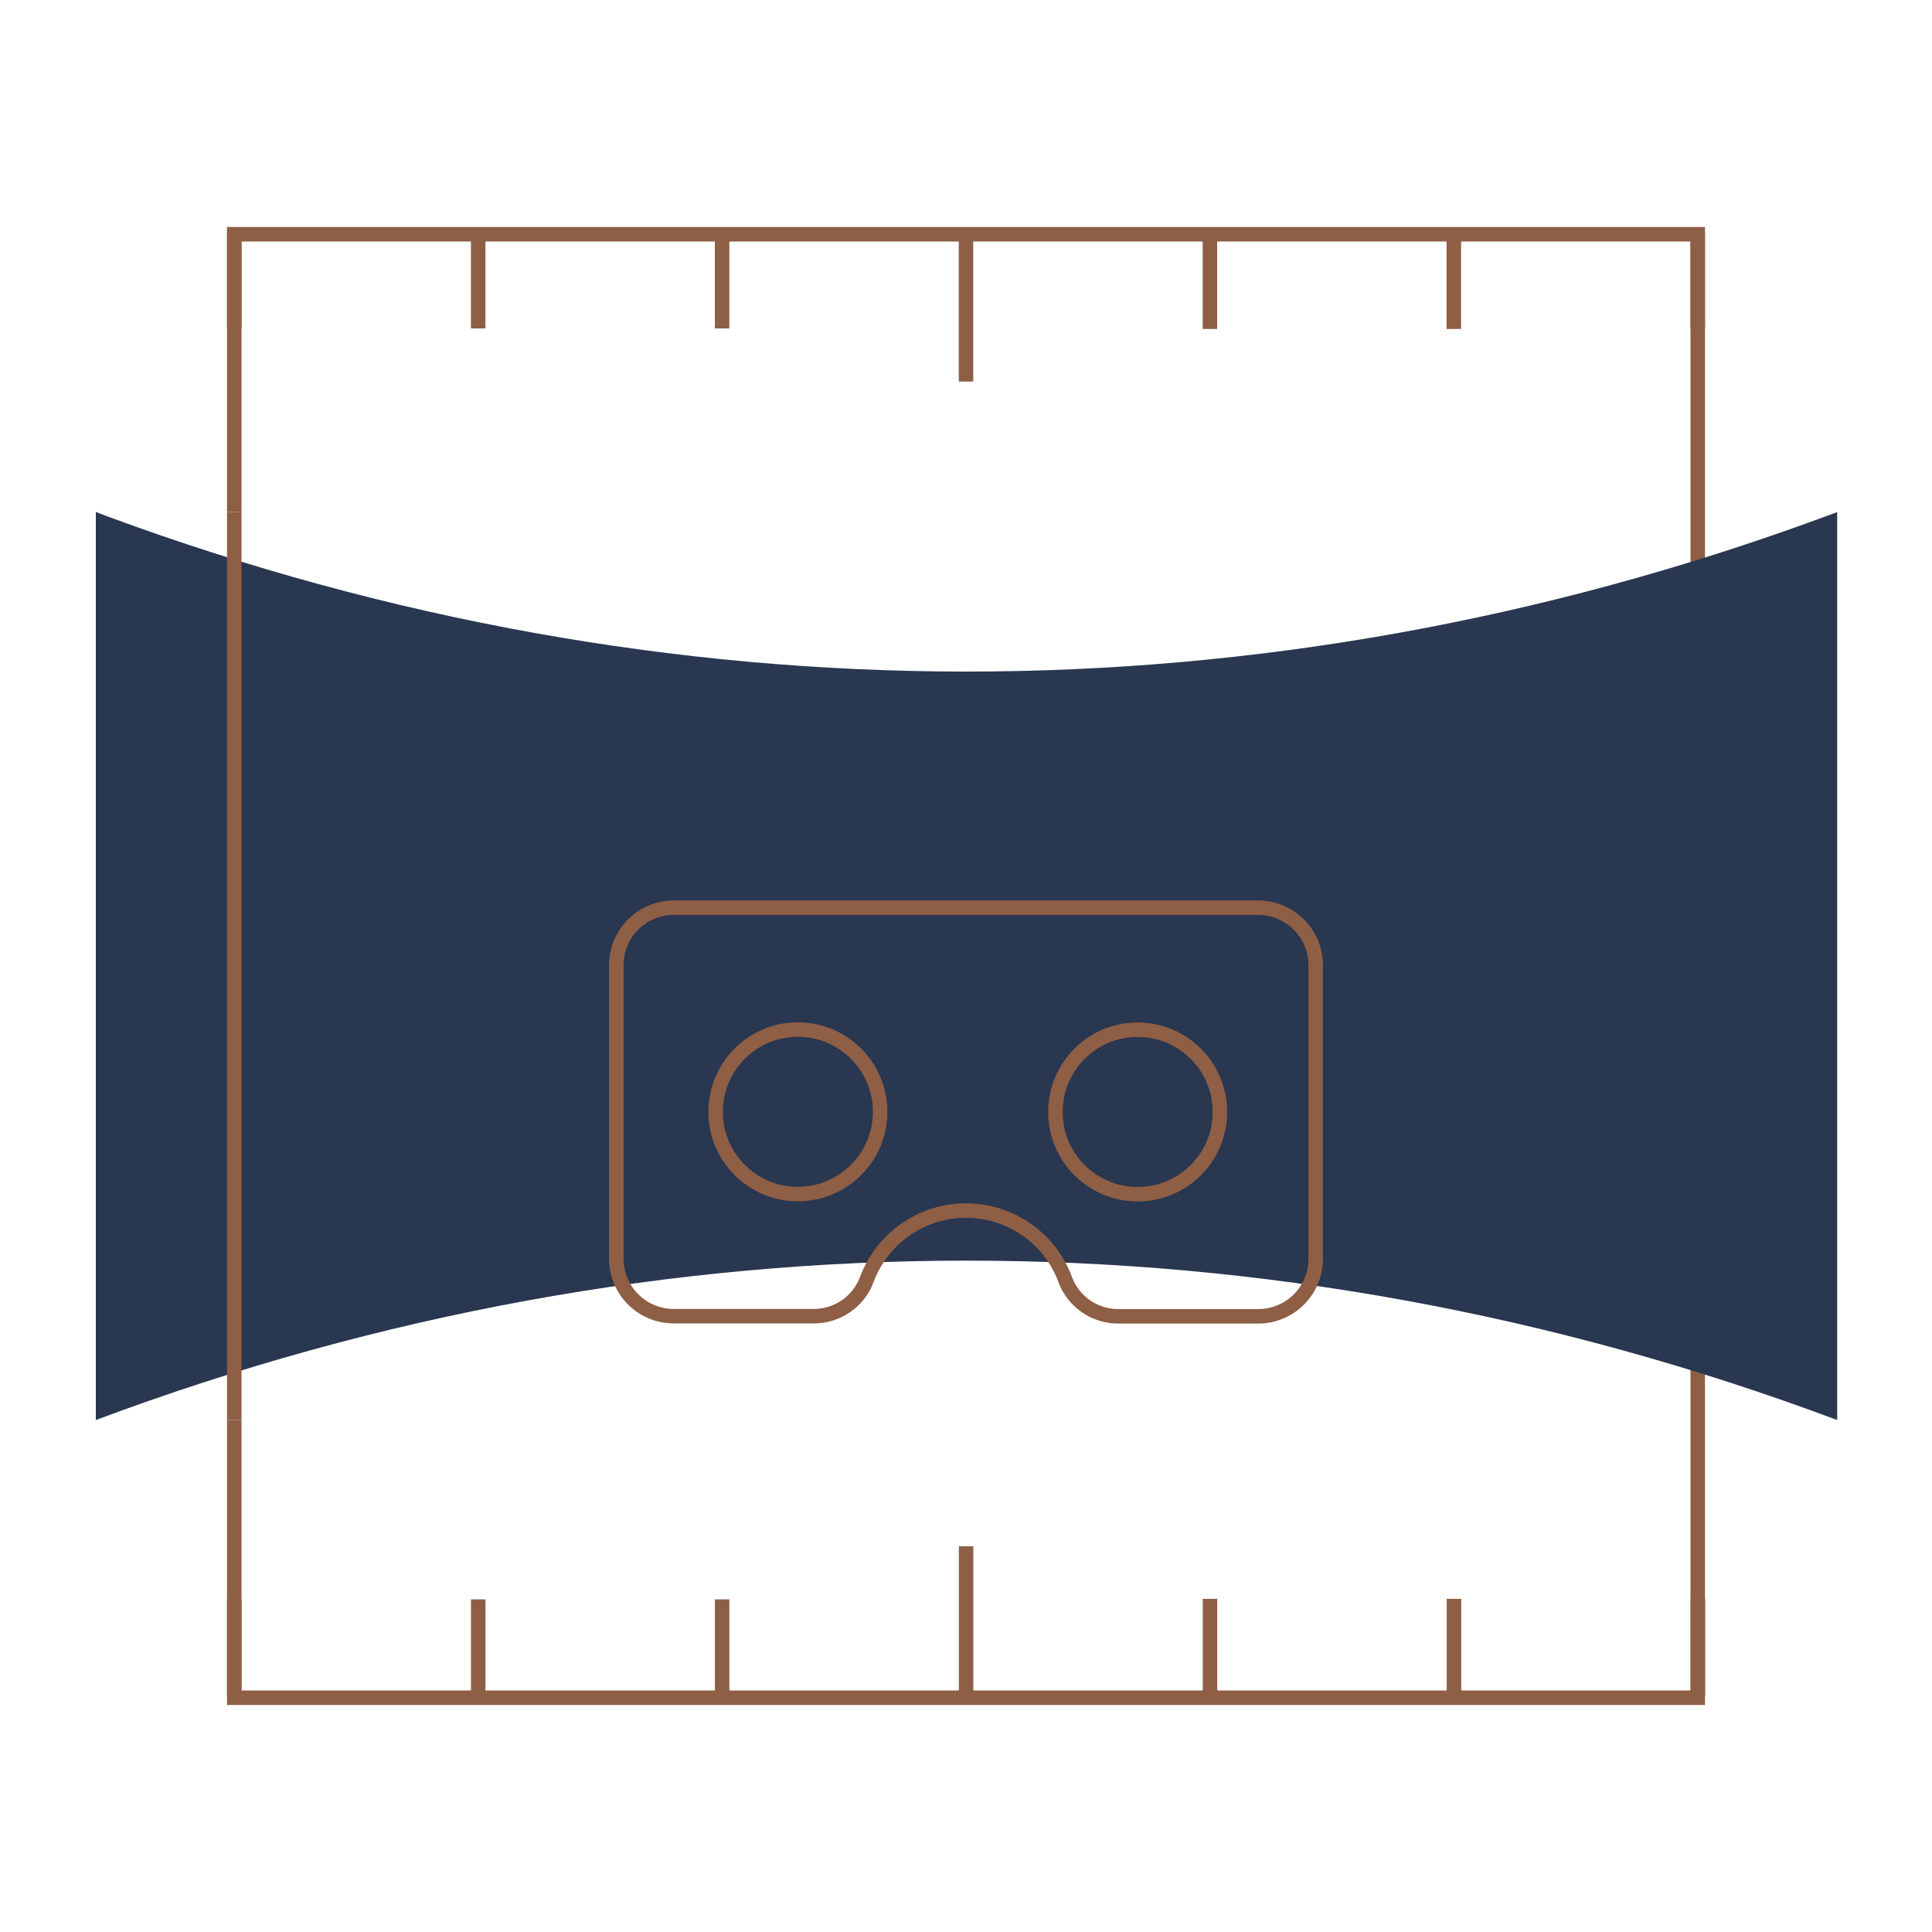
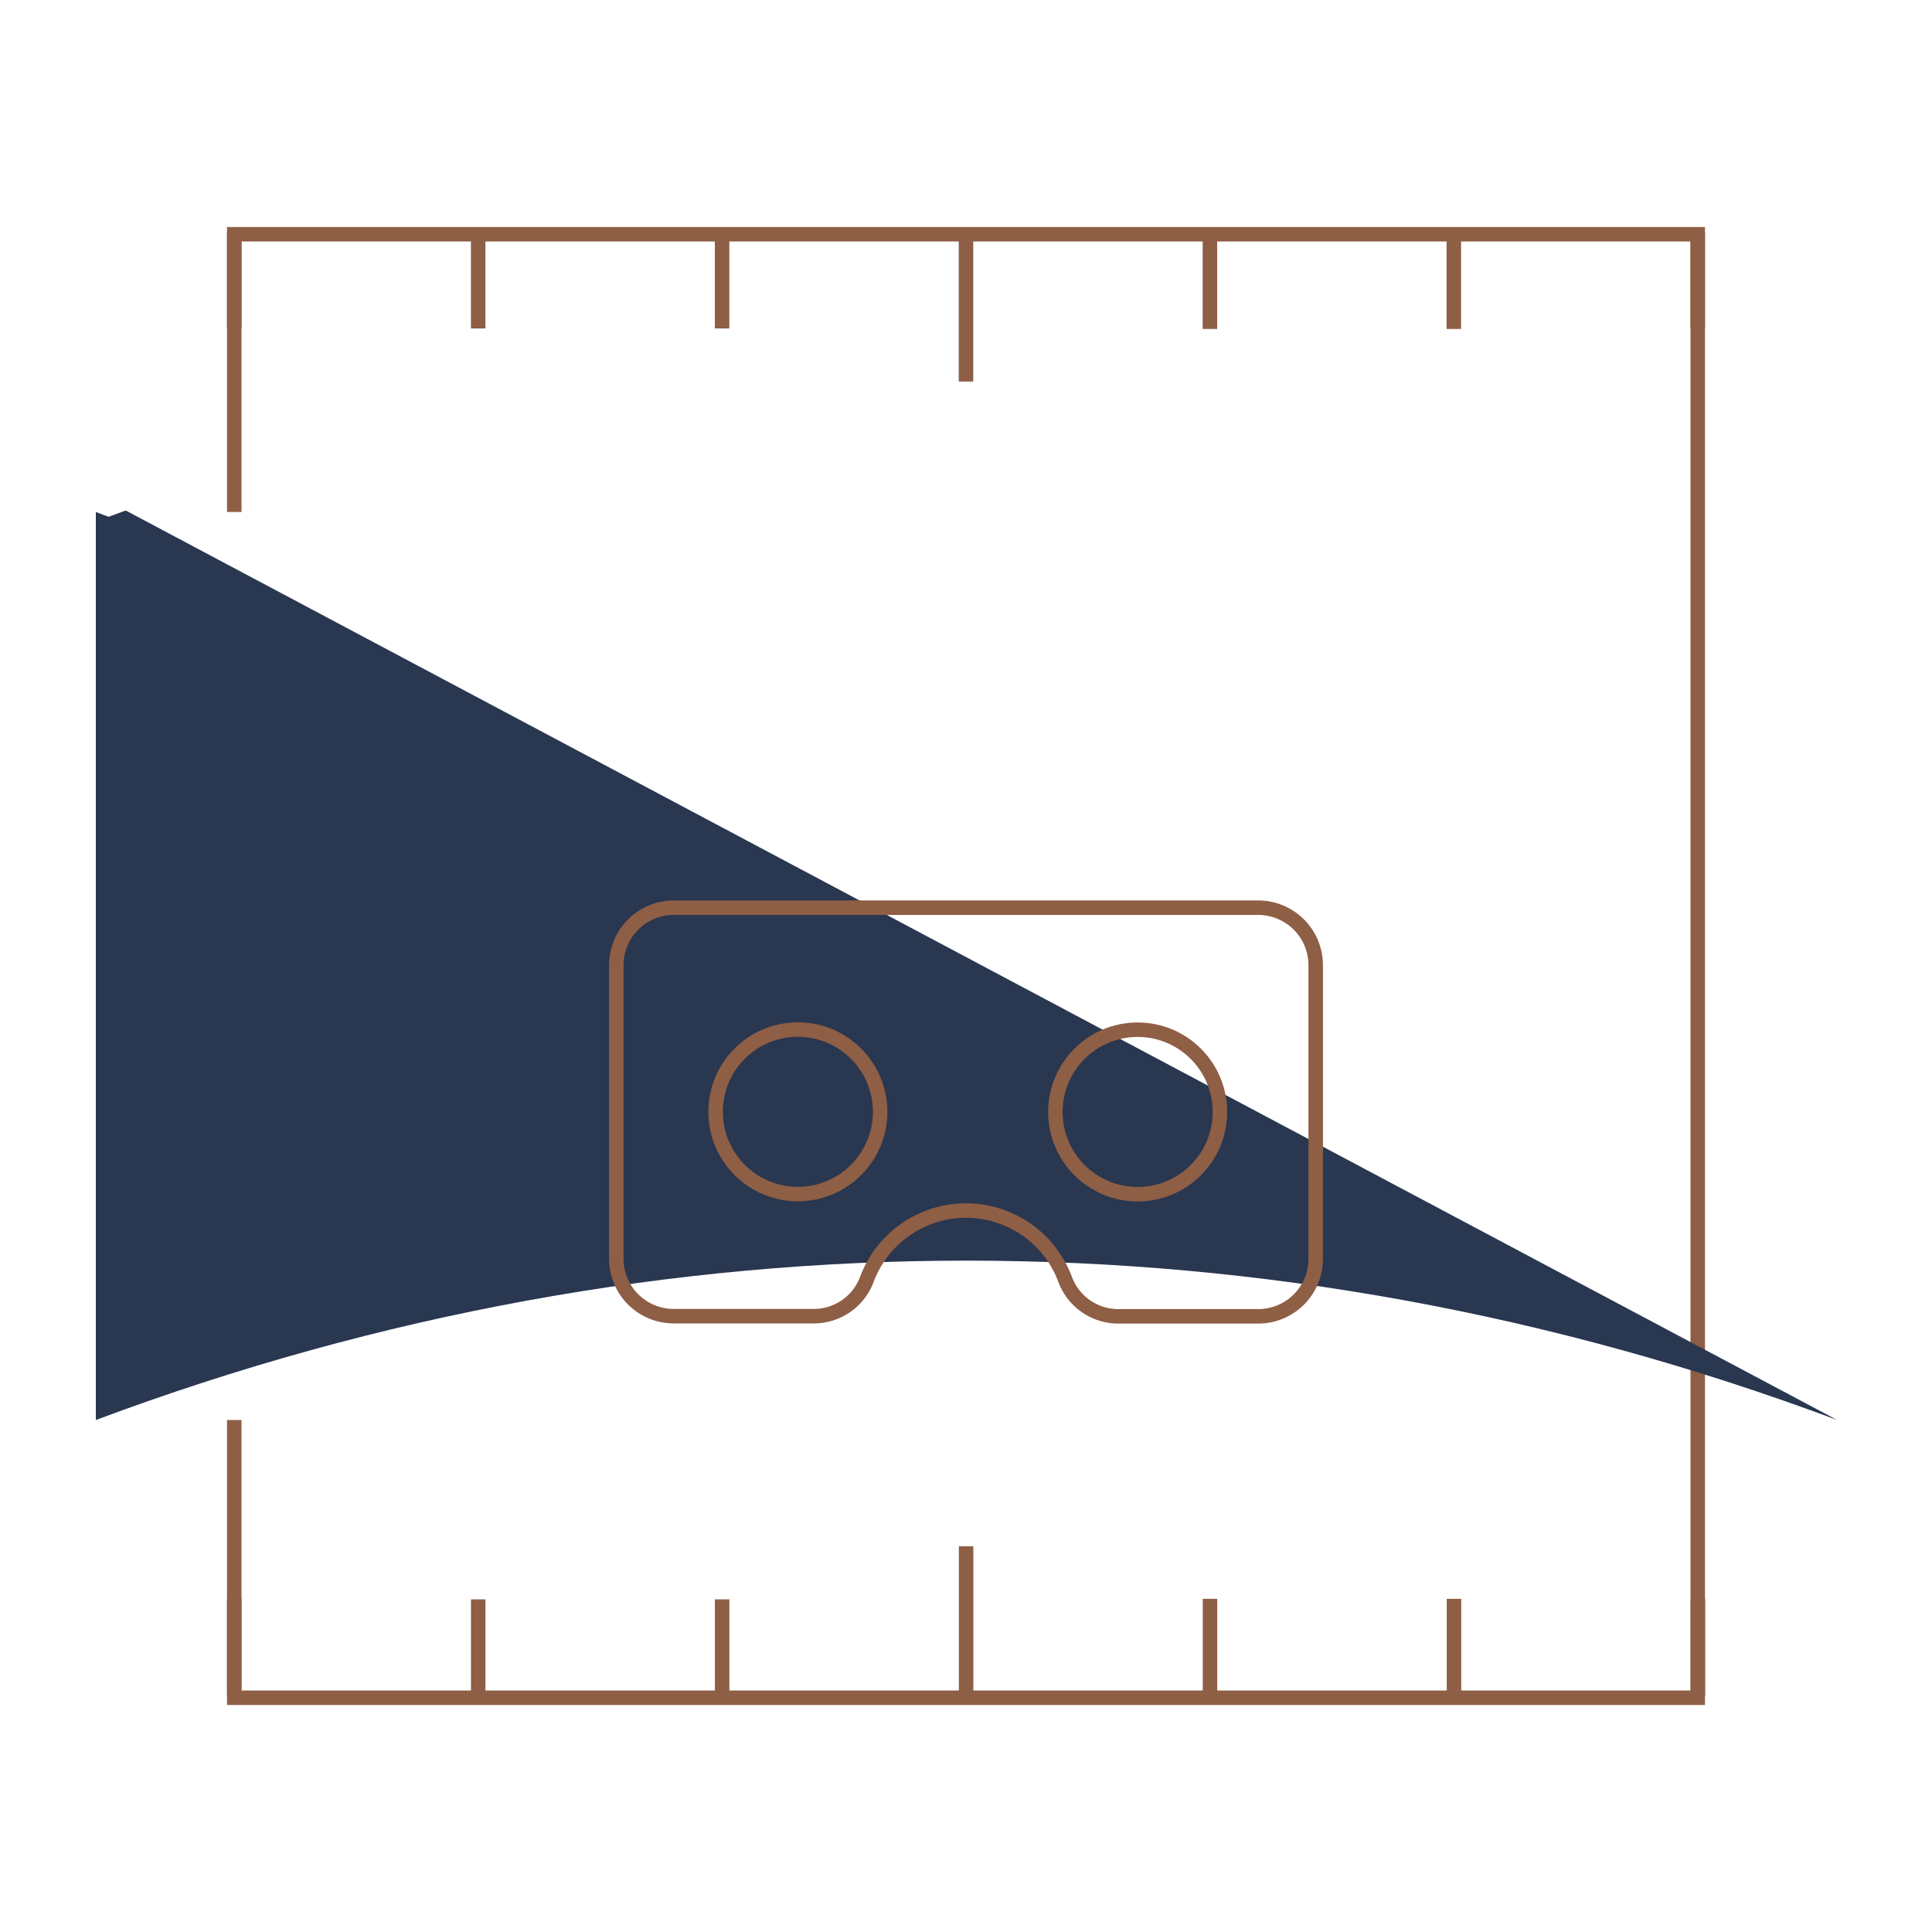
<svg xmlns="http://www.w3.org/2000/svg" id="Layer_1" data-name="Layer 1" viewBox="0 0 400 400">
  <defs>
    <style>.cls-1{fill:none;stroke:#8e5e45;stroke-miterlimit:10;stroke-width:3px;}.cls-2{fill:#293750;}</style>
  </defs>
  <polyline class="cls-1" points="48.5 106 48.5 48.5 351.5 48.5 351.5 106 351.5 294 351.5 351.5 48.5 351.5 48.5 294" />
-   <path class="cls-2" d="M380.37,294h0c-117.58-44-242.95-44-360.53,0h0V106l2.63,1c115.63,42.61,238.66,42.72,354.34.34l3.56-1.31Z" />
+   <path class="cls-2" d="M380.37,294h0c-117.58-44-242.95-44-360.53,0h0V106l2.63,1l3.56-1.31Z" />
  <line class="cls-1" x1="99" y1="48" x2="99" y2="68" />
  <line class="cls-1" x1="149.5" y1="48" x2="149.5" y2="68" />
  <line class="cls-1" x1="200" y1="48" x2="200" y2="79" />
  <line class="cls-1" x1="48.5" y1="48" x2="48.5" y2="68" />
  <line class="cls-1" x1="301" y1="48.11" x2="301" y2="68.11" />
  <line class="cls-1" x1="351.5" y1="48" x2="351.5" y2="68" />
  <line class="cls-1" x1="250.5" y1="48.11" x2="250.5" y2="68.11" />
  <line class="cls-1" x1="99.01" y1="351.13" x2="99.01" y2="331.13" />
  <line class="cls-1" x1="149.51" y1="351.13" x2="149.51" y2="331.13" />
  <line class="cls-1" x1="200.02" y1="351.13" x2="200.02" y2="320.13" />
  <line class="cls-1" x1="48.5" y1="351" x2="48.5" y2="331" />
  <line class="cls-1" x1="301.03" y1="351.02" x2="301.03" y2="331.02" />
  <line class="cls-1" x1="351.53" y1="351.02" x2="351.53" y2="331.02" />
  <line class="cls-1" x1="250.52" y1="351.02" x2="250.52" y2="331.02" />
  <path class="cls-1" d="M127.6,199.83v60.78a11.89,11.89,0,0,0,11.9,11.89h28.86A11.72,11.72,0,0,0,179.43,265a21.91,21.91,0,0,1,41.14,0,11.72,11.72,0,0,0,11.07,7.53H260.5a11.89,11.89,0,0,0,11.9-11.89V199.83a11.9,11.9,0,0,0-11.9-11.9h-121A11.9,11.9,0,0,0,127.6,199.83Z" />
  <circle class="cls-1" cx="165.19" cy="230.19" r="17.03" />
  <circle class="cls-1" cx="235.54" cy="230.22" r="17.03" />
-   <line class="cls-1" x1="48.5" y1="106" x2="48.5" y2="294" />
</svg>